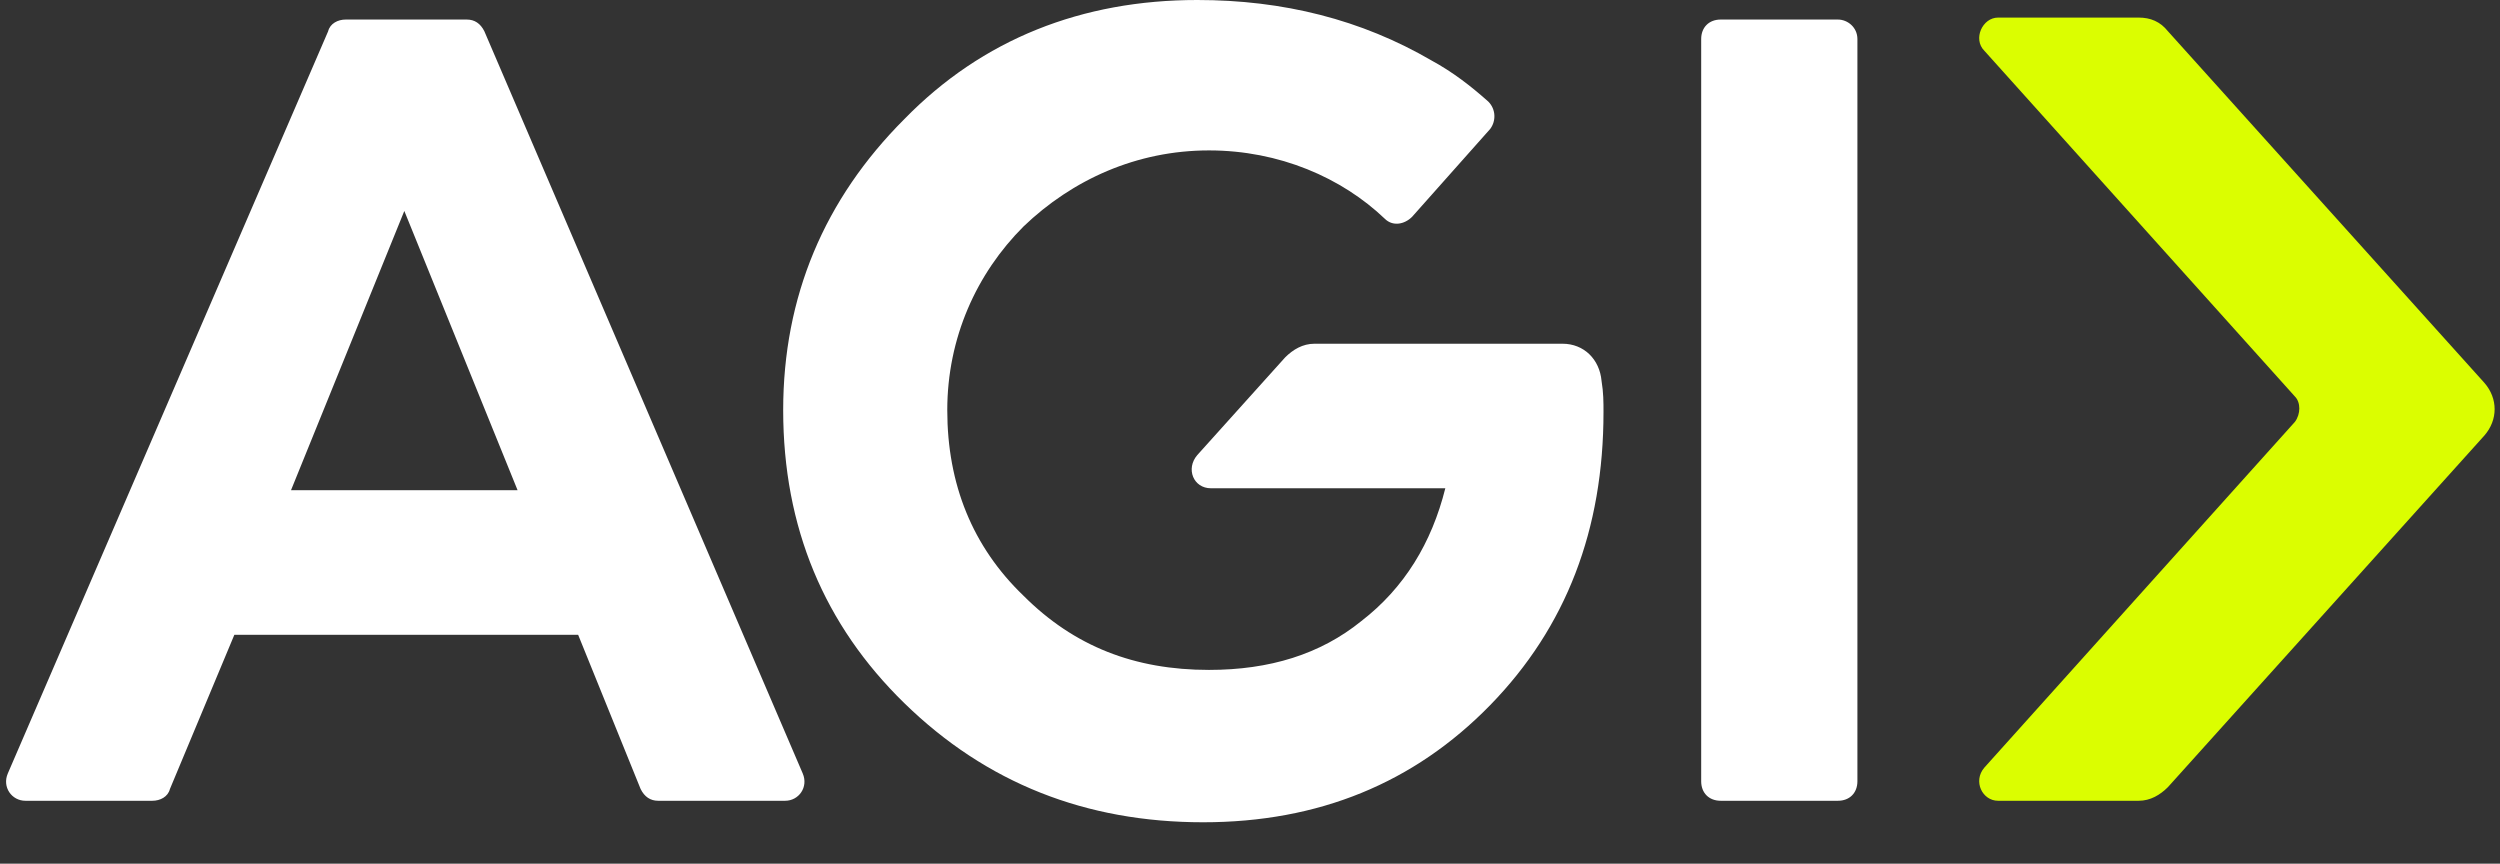
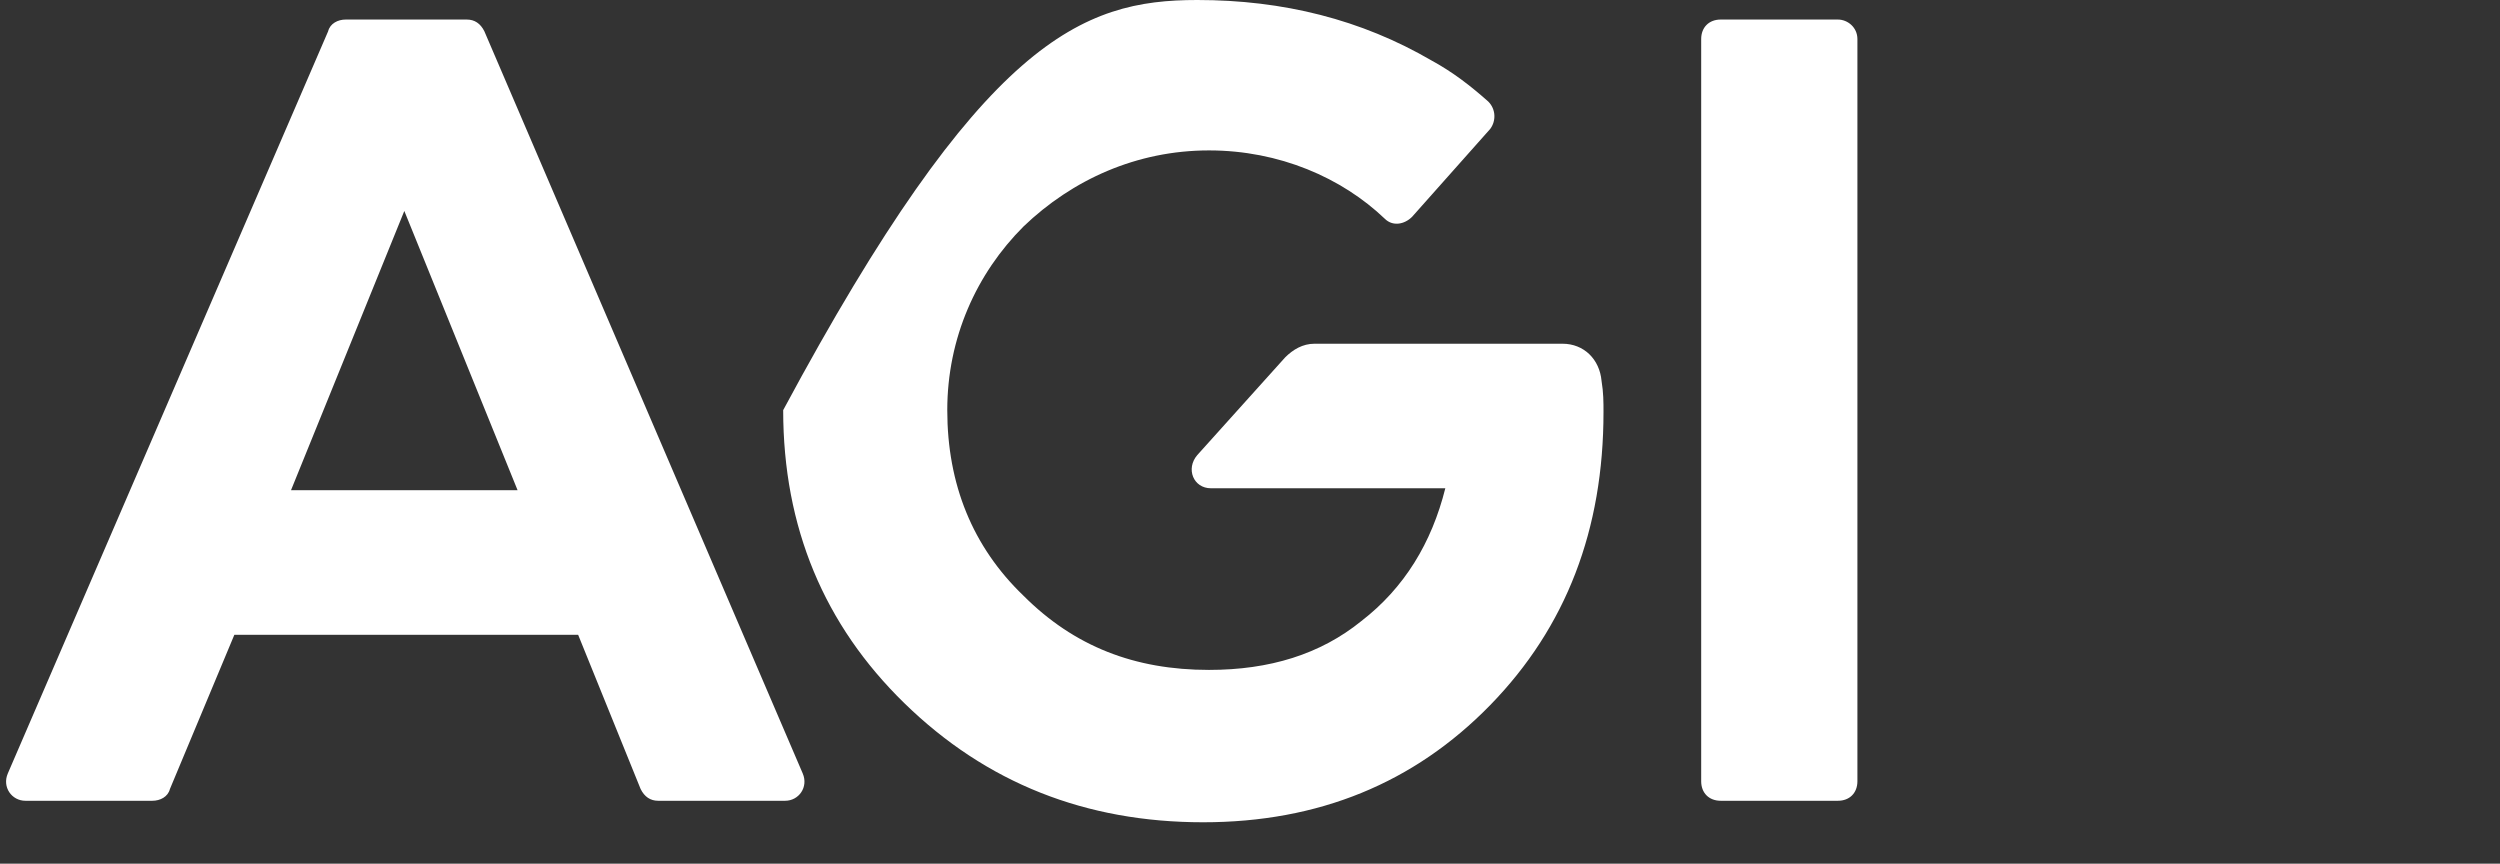
<svg xmlns="http://www.w3.org/2000/svg" width="55px" height="19px" viewBox="0 0 55 19" version="1.1">
  <rect x="0" y="0" width="55" height="19" fill="#333333" stroke="none" />
  <title>agi-logo</title>
  <desc>Created with Sketch.</desc>
  <g id="Page-1" stroke="none" stroke-width="1" fill="none" fill-rule="evenodd">
    <g id="agi-logo" fill-rule="nonzero">
-       <path d="M43.656,16.887 L50.488,9.281 C50.617,9.109 50.617,8.852 50.488,8.723 L43.656,1.117 C43.398,0.859 43.613,0.387 43.957,0.387 L47.051,0.387 C47.309,0.387 47.523,0.473 47.695,0.688 L54.656,8.422 C54.957,8.766 54.957,9.238 54.656,9.582 L47.695,17.316 C47.523,17.488 47.309,17.617 47.051,17.617 L43.957,17.617 C43.613,17.617 43.398,17.188 43.656,16.887 Z" id="Path" fill="rgb(219, 254, 0)" />
-       <path d="M10.656,0.688 C10.57,0.516 10.441,0.43 10.27,0.43 L7.605,0.43 C7.434,0.43 7.262,0.516 7.219,0.688 L0.172,17.016 C0.043,17.316 0.258,17.617 0.559,17.617 L3.352,17.617 C3.523,17.617 3.695,17.531 3.738,17.359 L5.156,13.965 L12.719,13.965 L14.094,17.359 C14.18,17.531 14.309,17.617 14.48,17.617 L17.273,17.617 C17.574,17.617 17.789,17.316 17.66,17.016 L10.656,0.688 Z M6.402,10.785 L8.895,4.641 L11.387,10.785 L6.402,10.785 Z M40.863,0.859 L40.863,17.188 C40.863,17.445 40.691,17.617 40.434,17.617 L37.855,17.617 C37.598,17.617 37.426,17.445 37.426,17.188 L37.426,0.859 C37.426,0.602 37.598,0.43 37.855,0.43 L40.434,0.43 C40.648,0.43 40.863,0.602 40.863,0.859 Z M35.277,9.066 C35.277,11.645 34.461,13.793 32.785,15.512 C31.109,17.23 29.004,18.09 26.469,18.09 C23.891,18.09 21.699,17.23 19.895,15.469 C18.133,13.75 17.23,11.602 17.23,9.023 C17.23,6.531 18.133,4.383 19.895,2.621 C21.613,0.859 23.805,0 26.34,0 C28.23,0 29.949,0.43 31.496,1.332 C31.969,1.59 32.355,1.891 32.742,2.234 C32.914,2.406 32.914,2.664 32.785,2.836 L31.066,4.77 C30.895,4.941 30.637,4.984 30.465,4.812 C29.52,3.91 28.145,3.309 26.598,3.309 L26.598,3.309 L26.598,3.309 L26.598,3.309 L26.598,3.309 C25.008,3.309 23.59,3.953 22.516,4.984 C21.484,6.016 20.84,7.434 20.84,9.023 C20.84,10.656 21.398,12.031 22.516,13.105 C23.633,14.223 24.965,14.738 26.598,14.738 C27.93,14.738 29.047,14.395 29.949,13.664 C30.895,12.934 31.496,11.945 31.797,10.742 L26.641,10.742 C26.254,10.742 26.082,10.312 26.34,10.012 L28.273,7.863 C28.445,7.691 28.66,7.562 28.918,7.562 L34.375,7.562 C34.848,7.562 35.191,7.906 35.234,8.379 C35.277,8.637 35.277,8.852 35.277,9.066 Z" id="Shape" fill="#FFFFFF" />
+       <path d="M10.656,0.688 C10.57,0.516 10.441,0.43 10.27,0.43 L7.605,0.43 C7.434,0.43 7.262,0.516 7.219,0.688 L0.172,17.016 C0.043,17.316 0.258,17.617 0.559,17.617 L3.352,17.617 C3.523,17.617 3.695,17.531 3.738,17.359 L5.156,13.965 L12.719,13.965 L14.094,17.359 C14.18,17.531 14.309,17.617 14.48,17.617 L17.273,17.617 C17.574,17.617 17.789,17.316 17.66,17.016 L10.656,0.688 Z M6.402,10.785 L8.895,4.641 L11.387,10.785 L6.402,10.785 Z M40.863,0.859 L40.863,17.188 C40.863,17.445 40.691,17.617 40.434,17.617 L37.855,17.617 C37.598,17.617 37.426,17.445 37.426,17.188 L37.426,0.859 C37.426,0.602 37.598,0.43 37.855,0.43 L40.434,0.43 C40.648,0.43 40.863,0.602 40.863,0.859 Z M35.277,9.066 C35.277,11.645 34.461,13.793 32.785,15.512 C31.109,17.23 29.004,18.09 26.469,18.09 C23.891,18.09 21.699,17.23 19.895,15.469 C18.133,13.75 17.23,11.602 17.23,9.023 C21.613,0.859 23.805,0 26.34,0 C28.23,0 29.949,0.43 31.496,1.332 C31.969,1.59 32.355,1.891 32.742,2.234 C32.914,2.406 32.914,2.664 32.785,2.836 L31.066,4.77 C30.895,4.941 30.637,4.984 30.465,4.812 C29.52,3.91 28.145,3.309 26.598,3.309 L26.598,3.309 L26.598,3.309 L26.598,3.309 L26.598,3.309 C25.008,3.309 23.59,3.953 22.516,4.984 C21.484,6.016 20.84,7.434 20.84,9.023 C20.84,10.656 21.398,12.031 22.516,13.105 C23.633,14.223 24.965,14.738 26.598,14.738 C27.93,14.738 29.047,14.395 29.949,13.664 C30.895,12.934 31.496,11.945 31.797,10.742 L26.641,10.742 C26.254,10.742 26.082,10.312 26.34,10.012 L28.273,7.863 C28.445,7.691 28.66,7.562 28.918,7.562 L34.375,7.562 C34.848,7.562 35.191,7.906 35.234,8.379 C35.277,8.637 35.277,8.852 35.277,9.066 Z" id="Shape" fill="#FFFFFF" />
    </g>
  </g>
</svg>